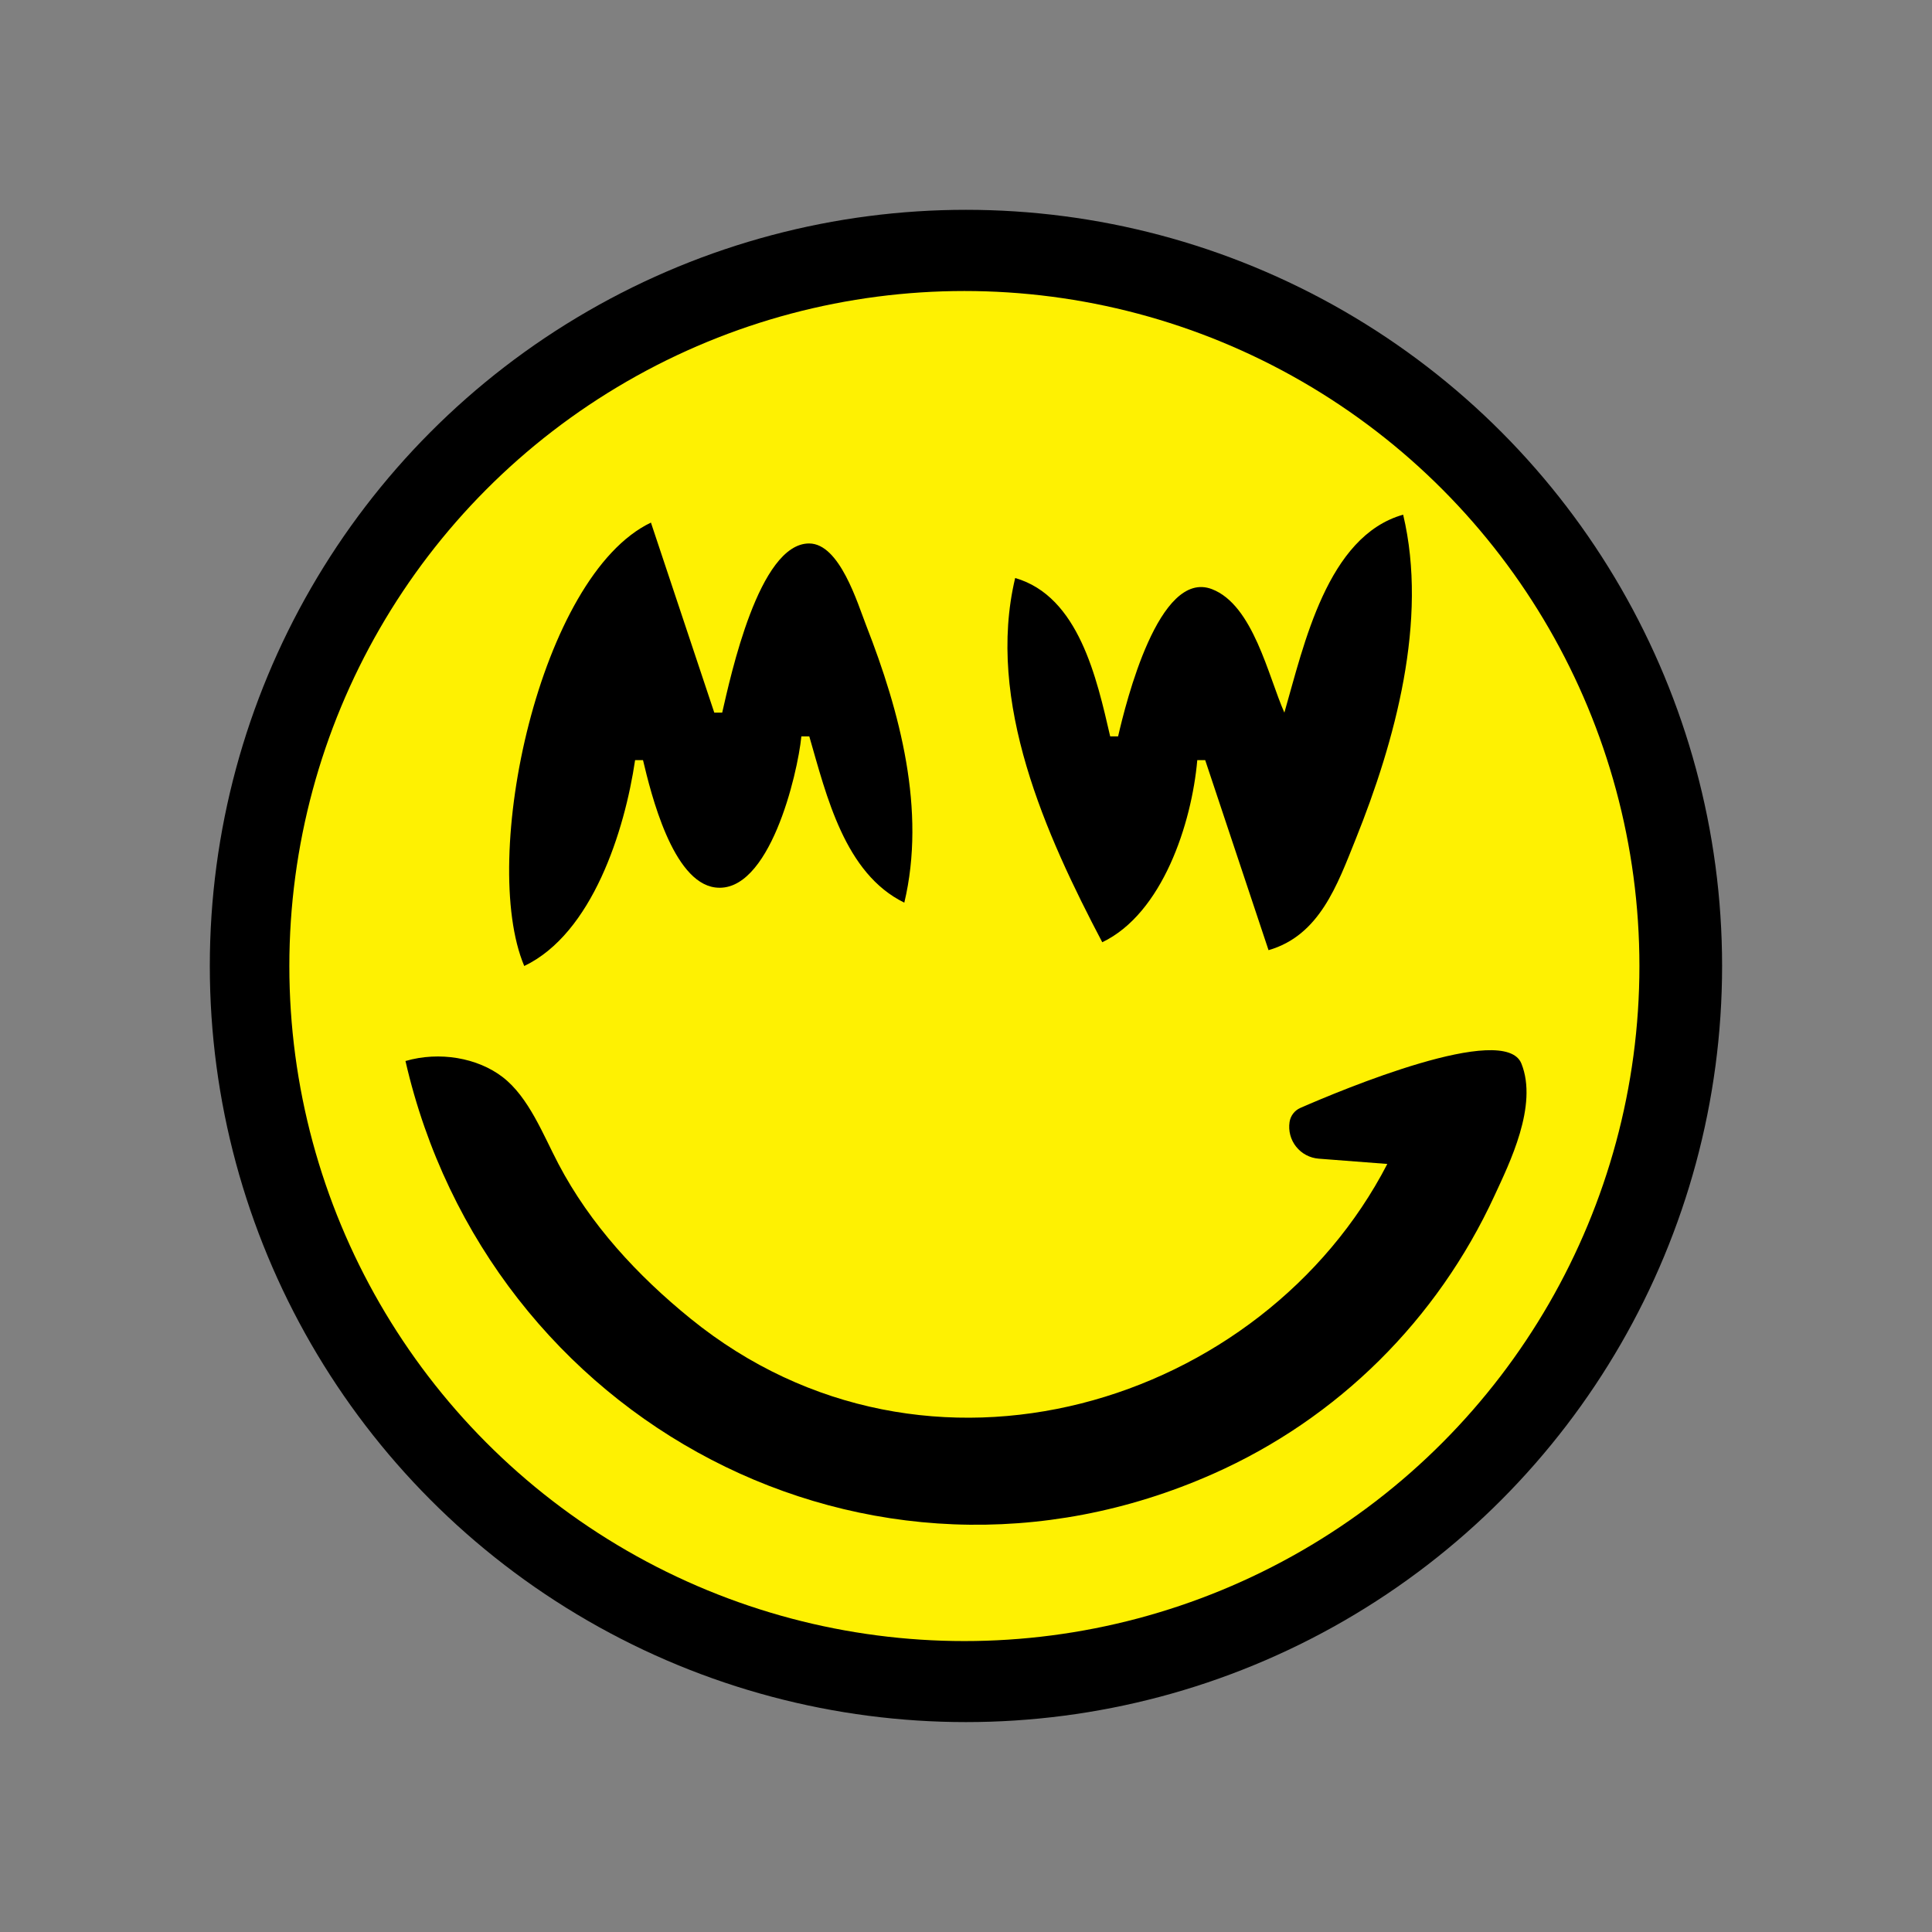
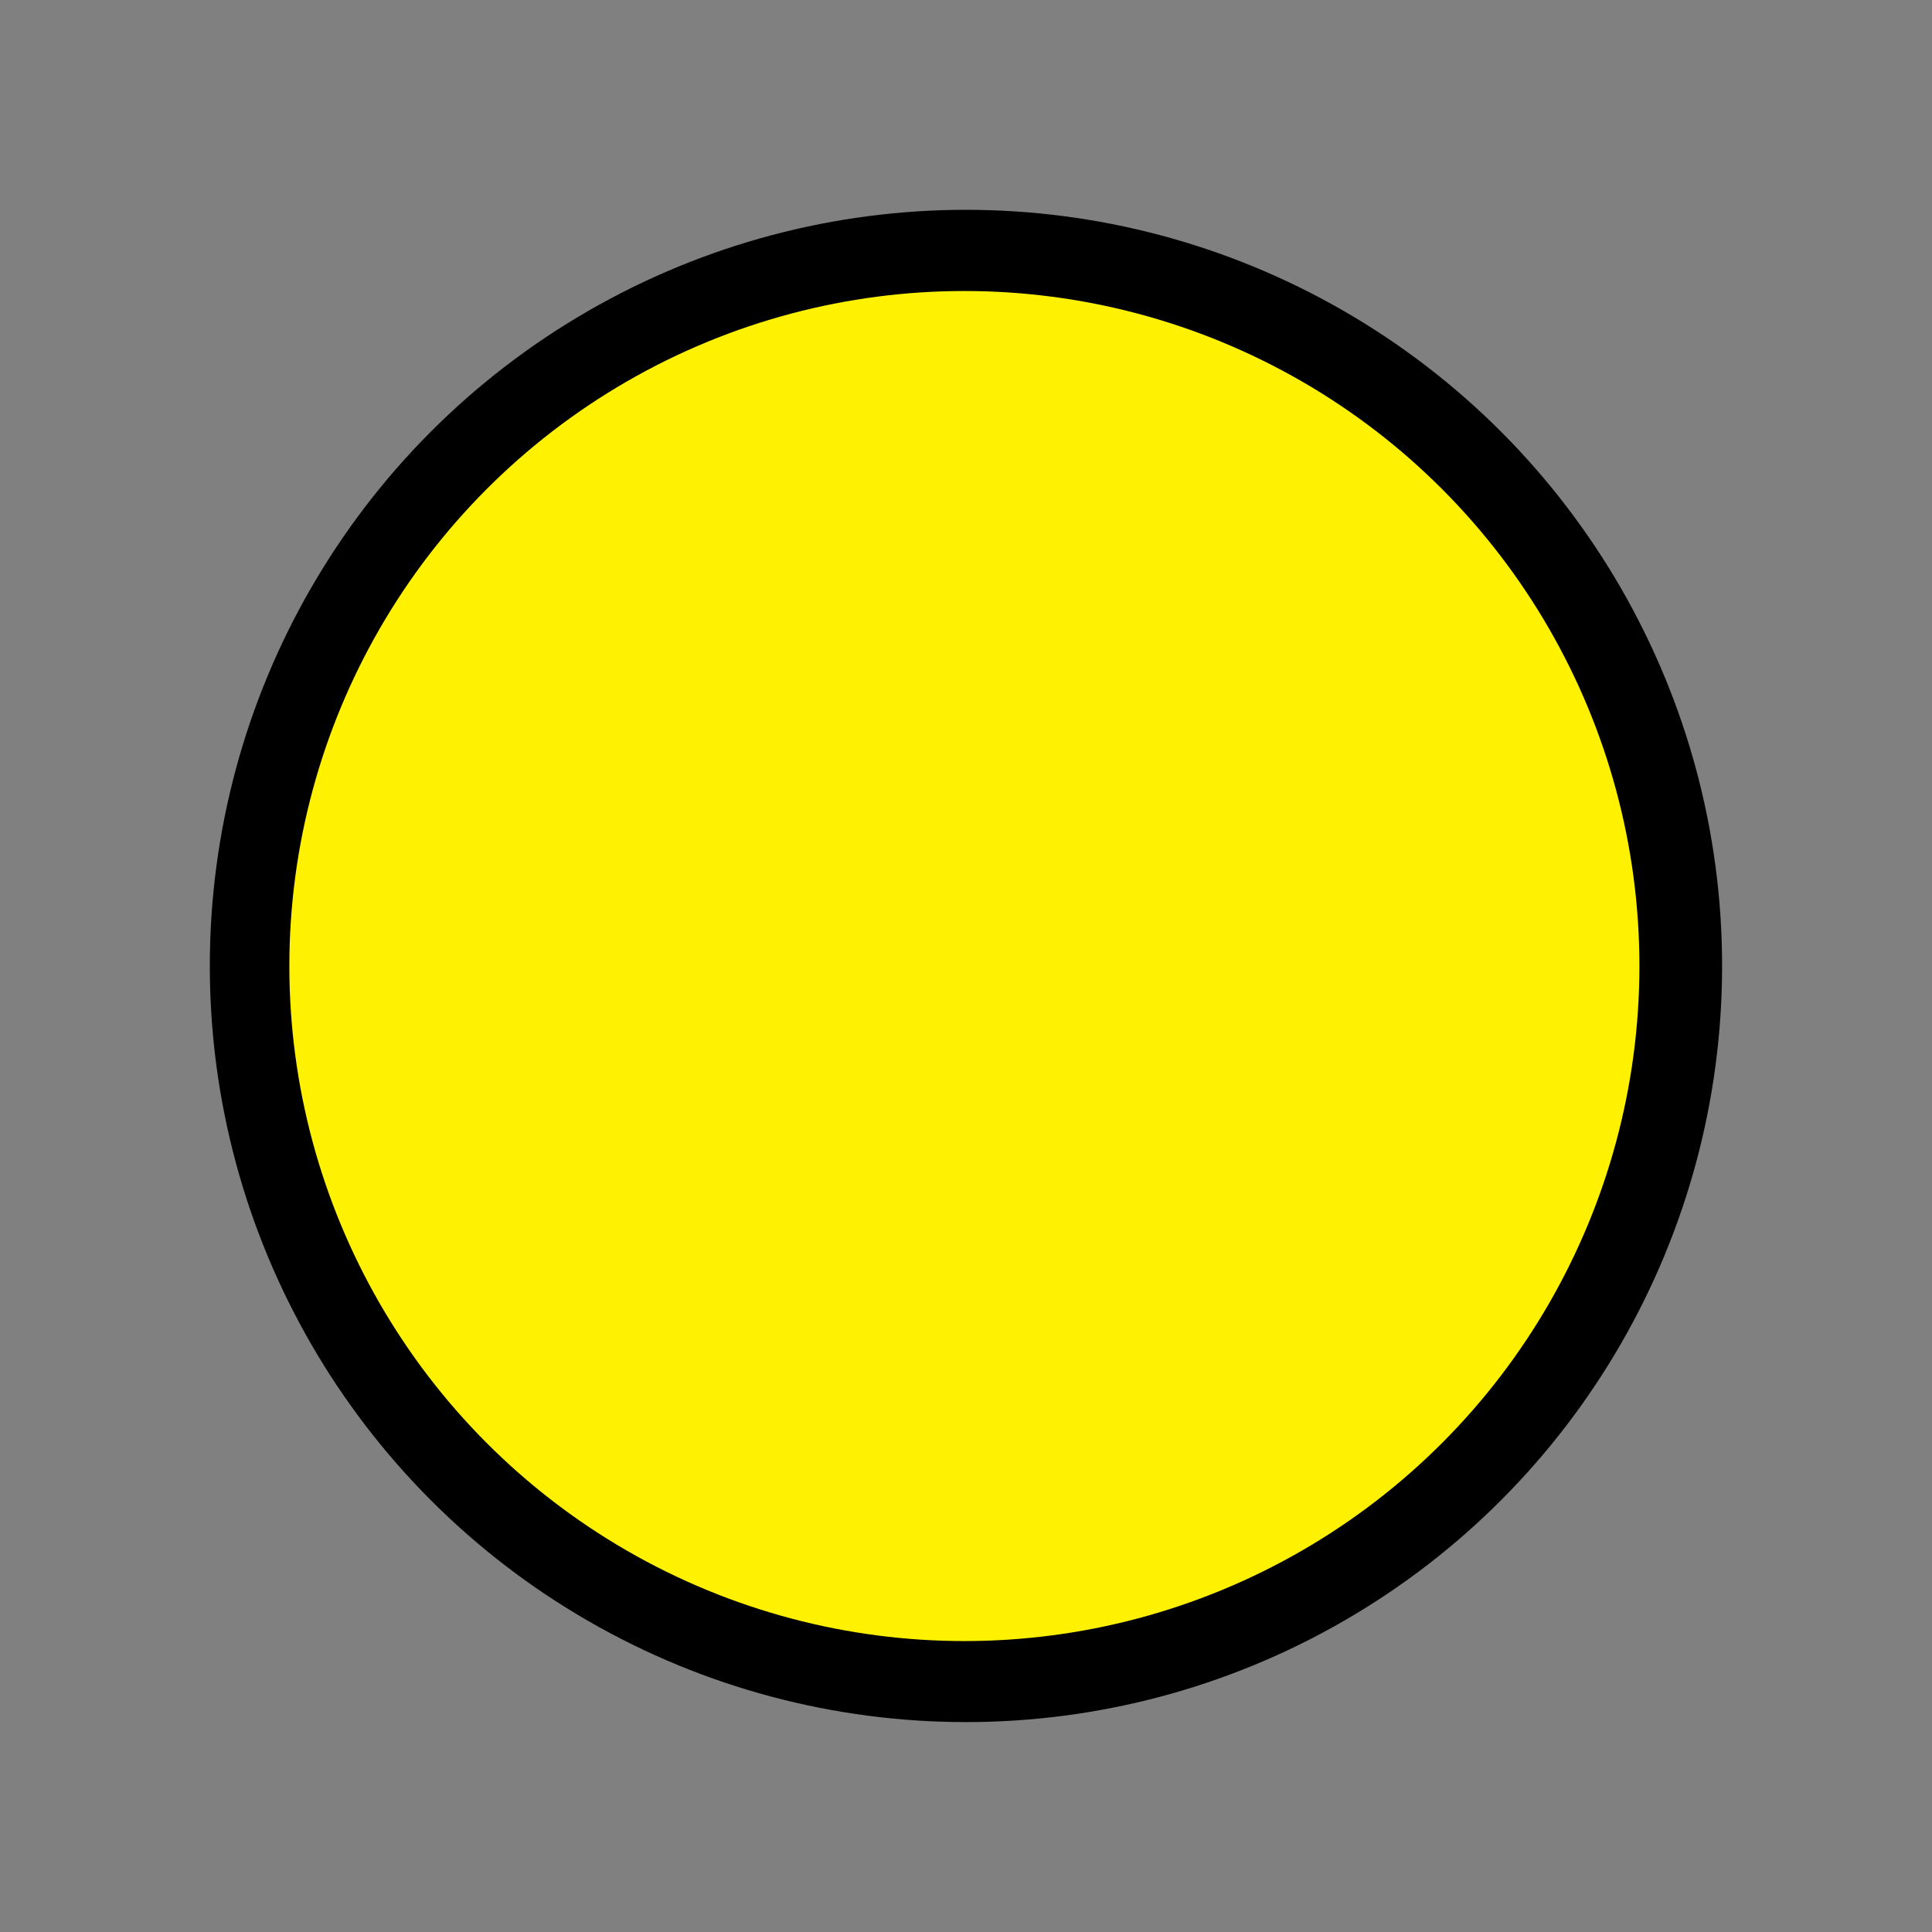
<svg xmlns="http://www.w3.org/2000/svg" width="100%" height="100%" viewBox="0 0 244 244" version="1.1" xml:space="preserve" style="fill-rule:evenodd;clip-rule:evenodd;stroke-linejoin:round;stroke-miterlimit:1.414;">
  <rect x="0" y="0" width="244" height="244" fill="#808080" stroke="none" />
  <g transform="matrix(1.038,0,0,1.038,-19.174,-16.06)">
    <g id="Layer1">
      <circle cx="136" cy="133" r="92" />
    </g>
  </g>
  <g transform="matrix(1.069,0,0,1.069,-29.735,-25.25)">
    <g id="Layer2">
      <circle cx="141.75" cy="137.75" r="79.75" style="fill:rgb(254,241,2);" />
    </g>
  </g>
  <g transform="matrix(1,0,0,1,0.209,-2)">
-     <path d="M162,92C159.966,87.434 158.071,78.413 152.855,76.407C146.14,73.825 141.989,90.729 141,95L140,95C138.307,87.682 136.035,77.31 128,75C124.28,90.624 131.886,107.479 139,121C146.596,117.37 150.297,106.002 151,98L152,98L160,122C166.436,120.15 168.675,113.781 170.999,108C175.988,95.592 180.174,80.332 177,67C167.395,69.72 164.473,83.455 162,92M66,124C74.595,119.896 78.685,106.906 80,98L81,98C82.017,102.293 84.736,113.368 90.1,114.079C96.934,114.983 100.517,99.819 101,95L102,95C104.179,102.529 106.475,112.32 114,116C116.776,104.34 113.452,91.905 109.188,81C108.092,78.196 105.841,70.636 101.975,70.636C95.641,70.636 92.08,87.332 91,92L90,92L82,68C67.928,74.72 60.284,110.453 66,124M51,136C61.443,181.551 109.612,207.374 153,188.138C168.791,181.137 181.317,168.663 188.539,153C190.405,148.953 194.07,141.628 191.933,136.318C189.805,131.029 169.166,139.671 164.009,141.928C163.285,142.25 162.774,142.918 162.655,143.702C162.655,143.702 162.655,143.702 162.655,143.702C162.486,144.811 162.786,145.941 163.485,146.82C164.183,147.699 165.216,148.247 166.335,148.333C170.116,148.624 175,149 175,149C159.313,179.365 116.899,192.791 87,168.532C80.308,163.103 74.338,156.652 70.32,149C68.377,145.3 66.575,140.568 63.272,138.029C60.099,135.589 55.285,134.753 51,136Z" style="fill-rule:nonzero;" />
-   </g>
+     </g>
</svg>